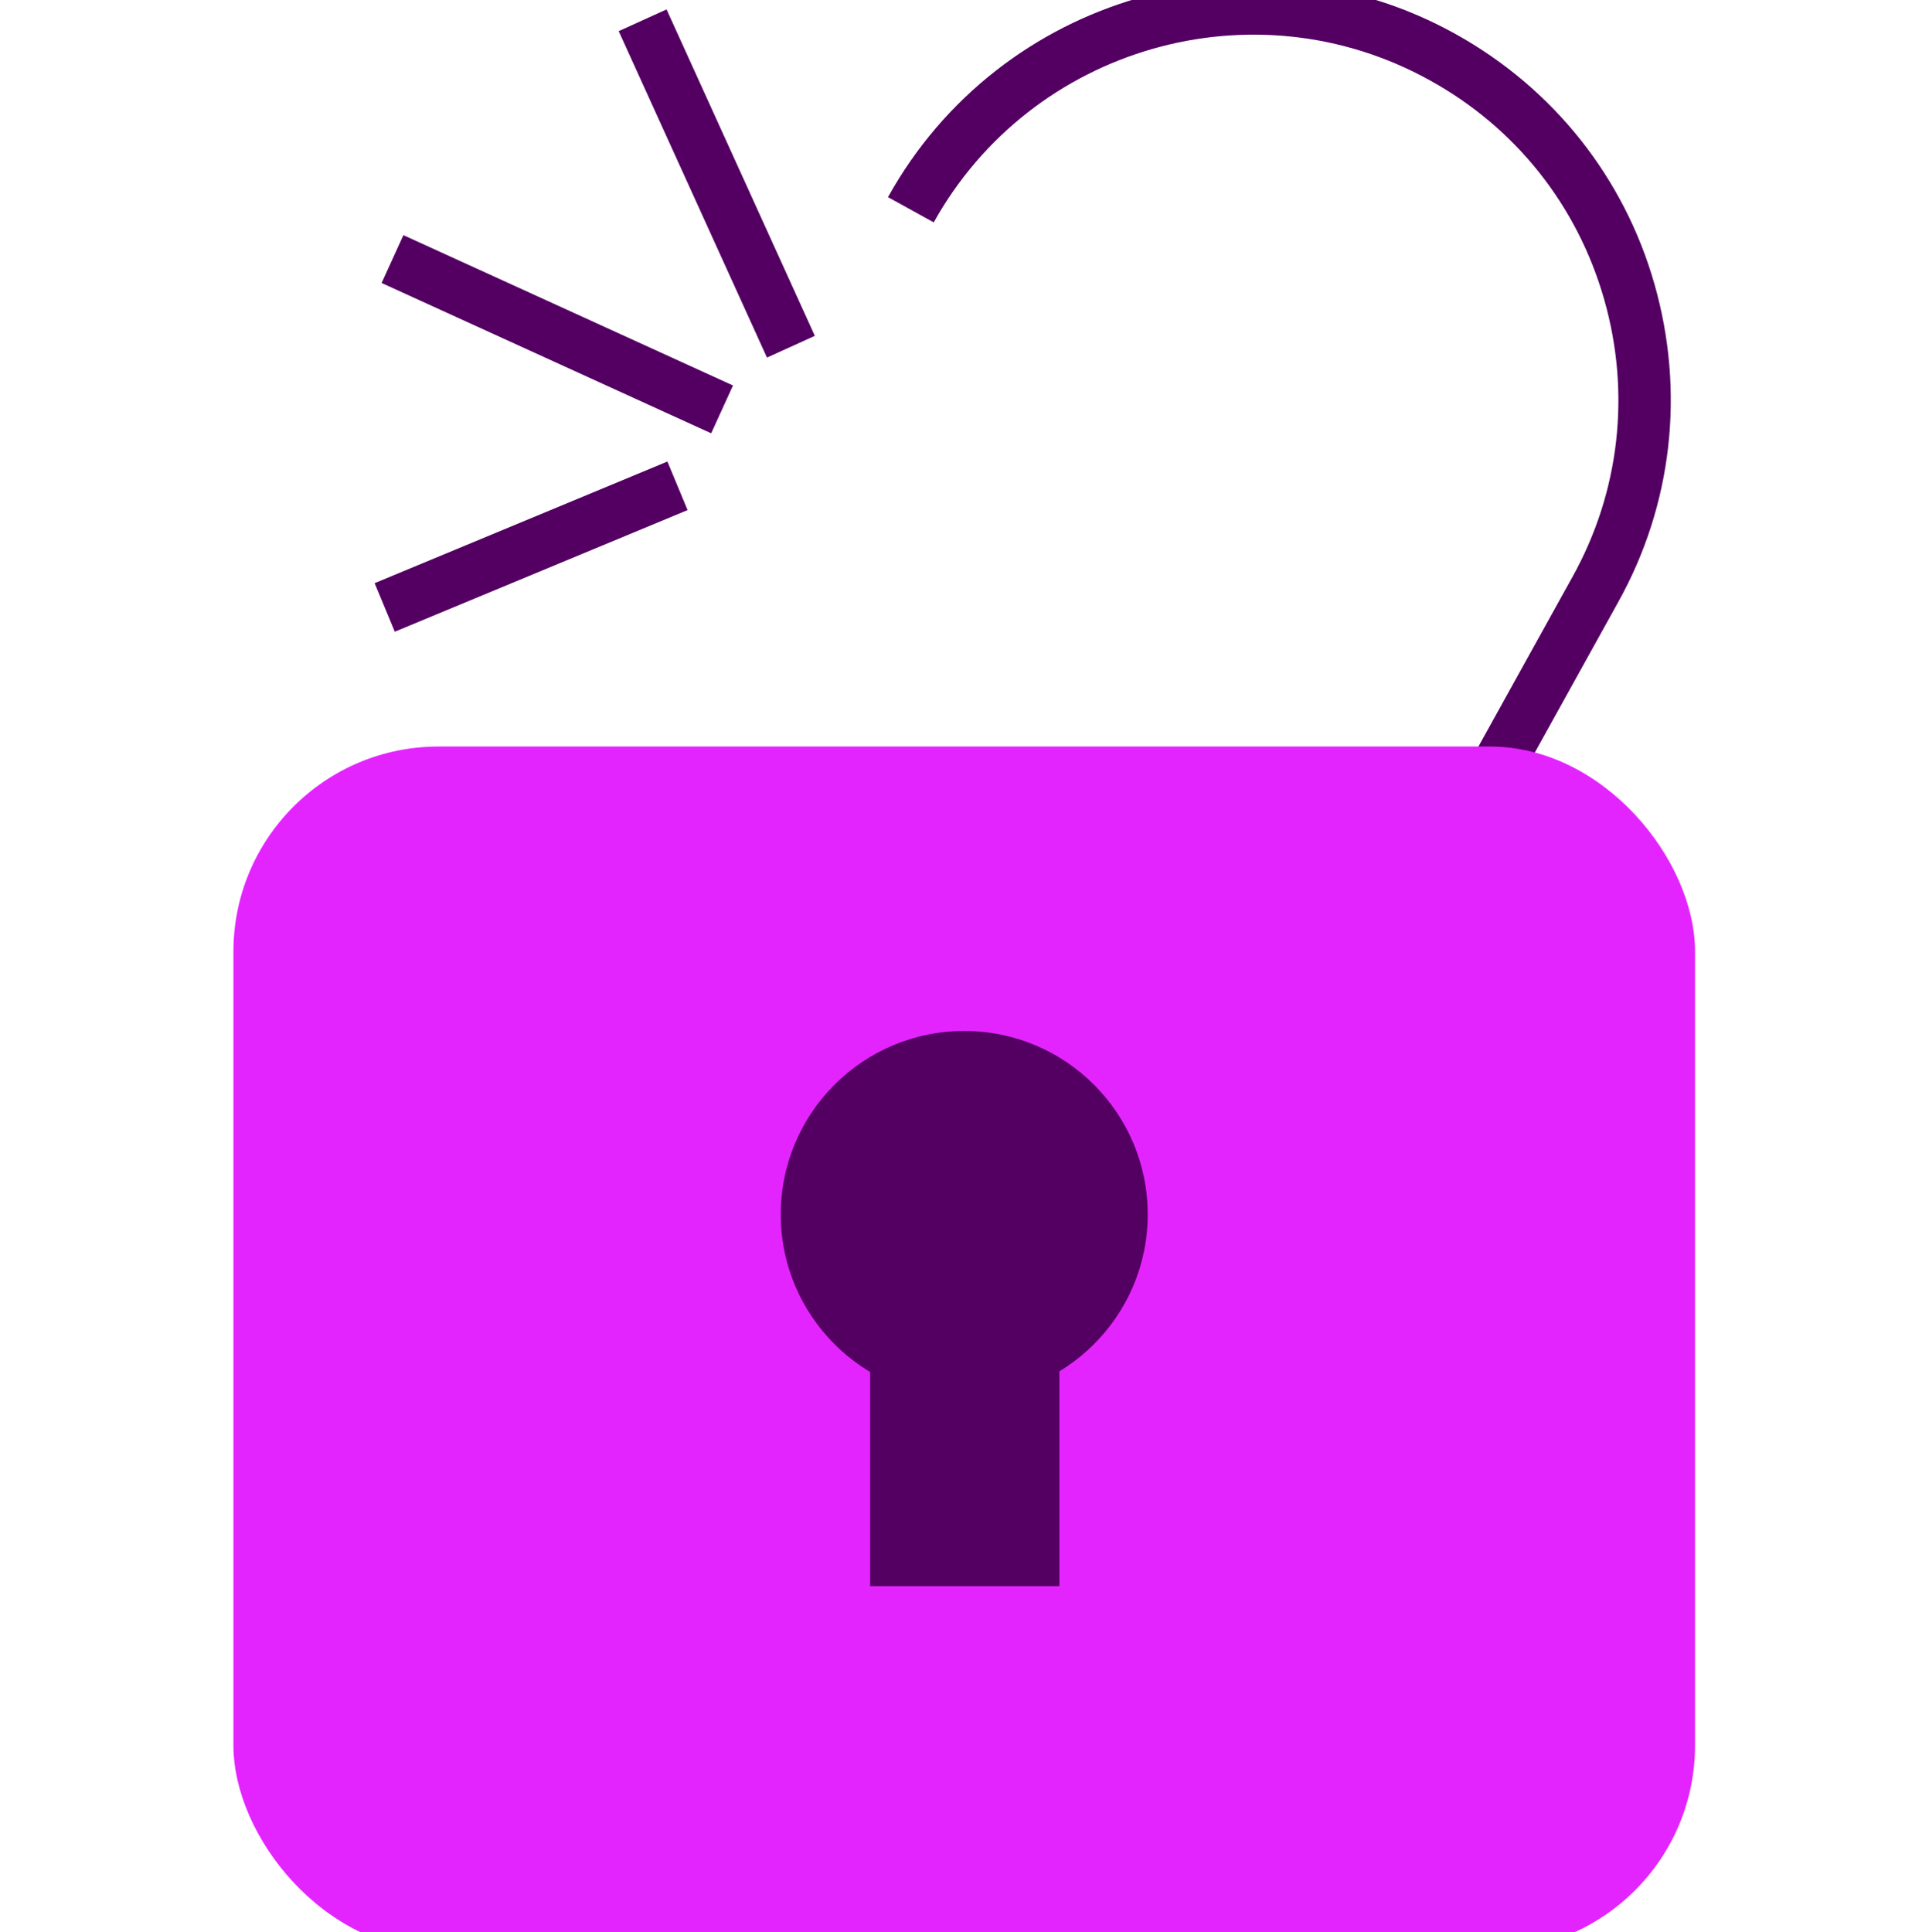
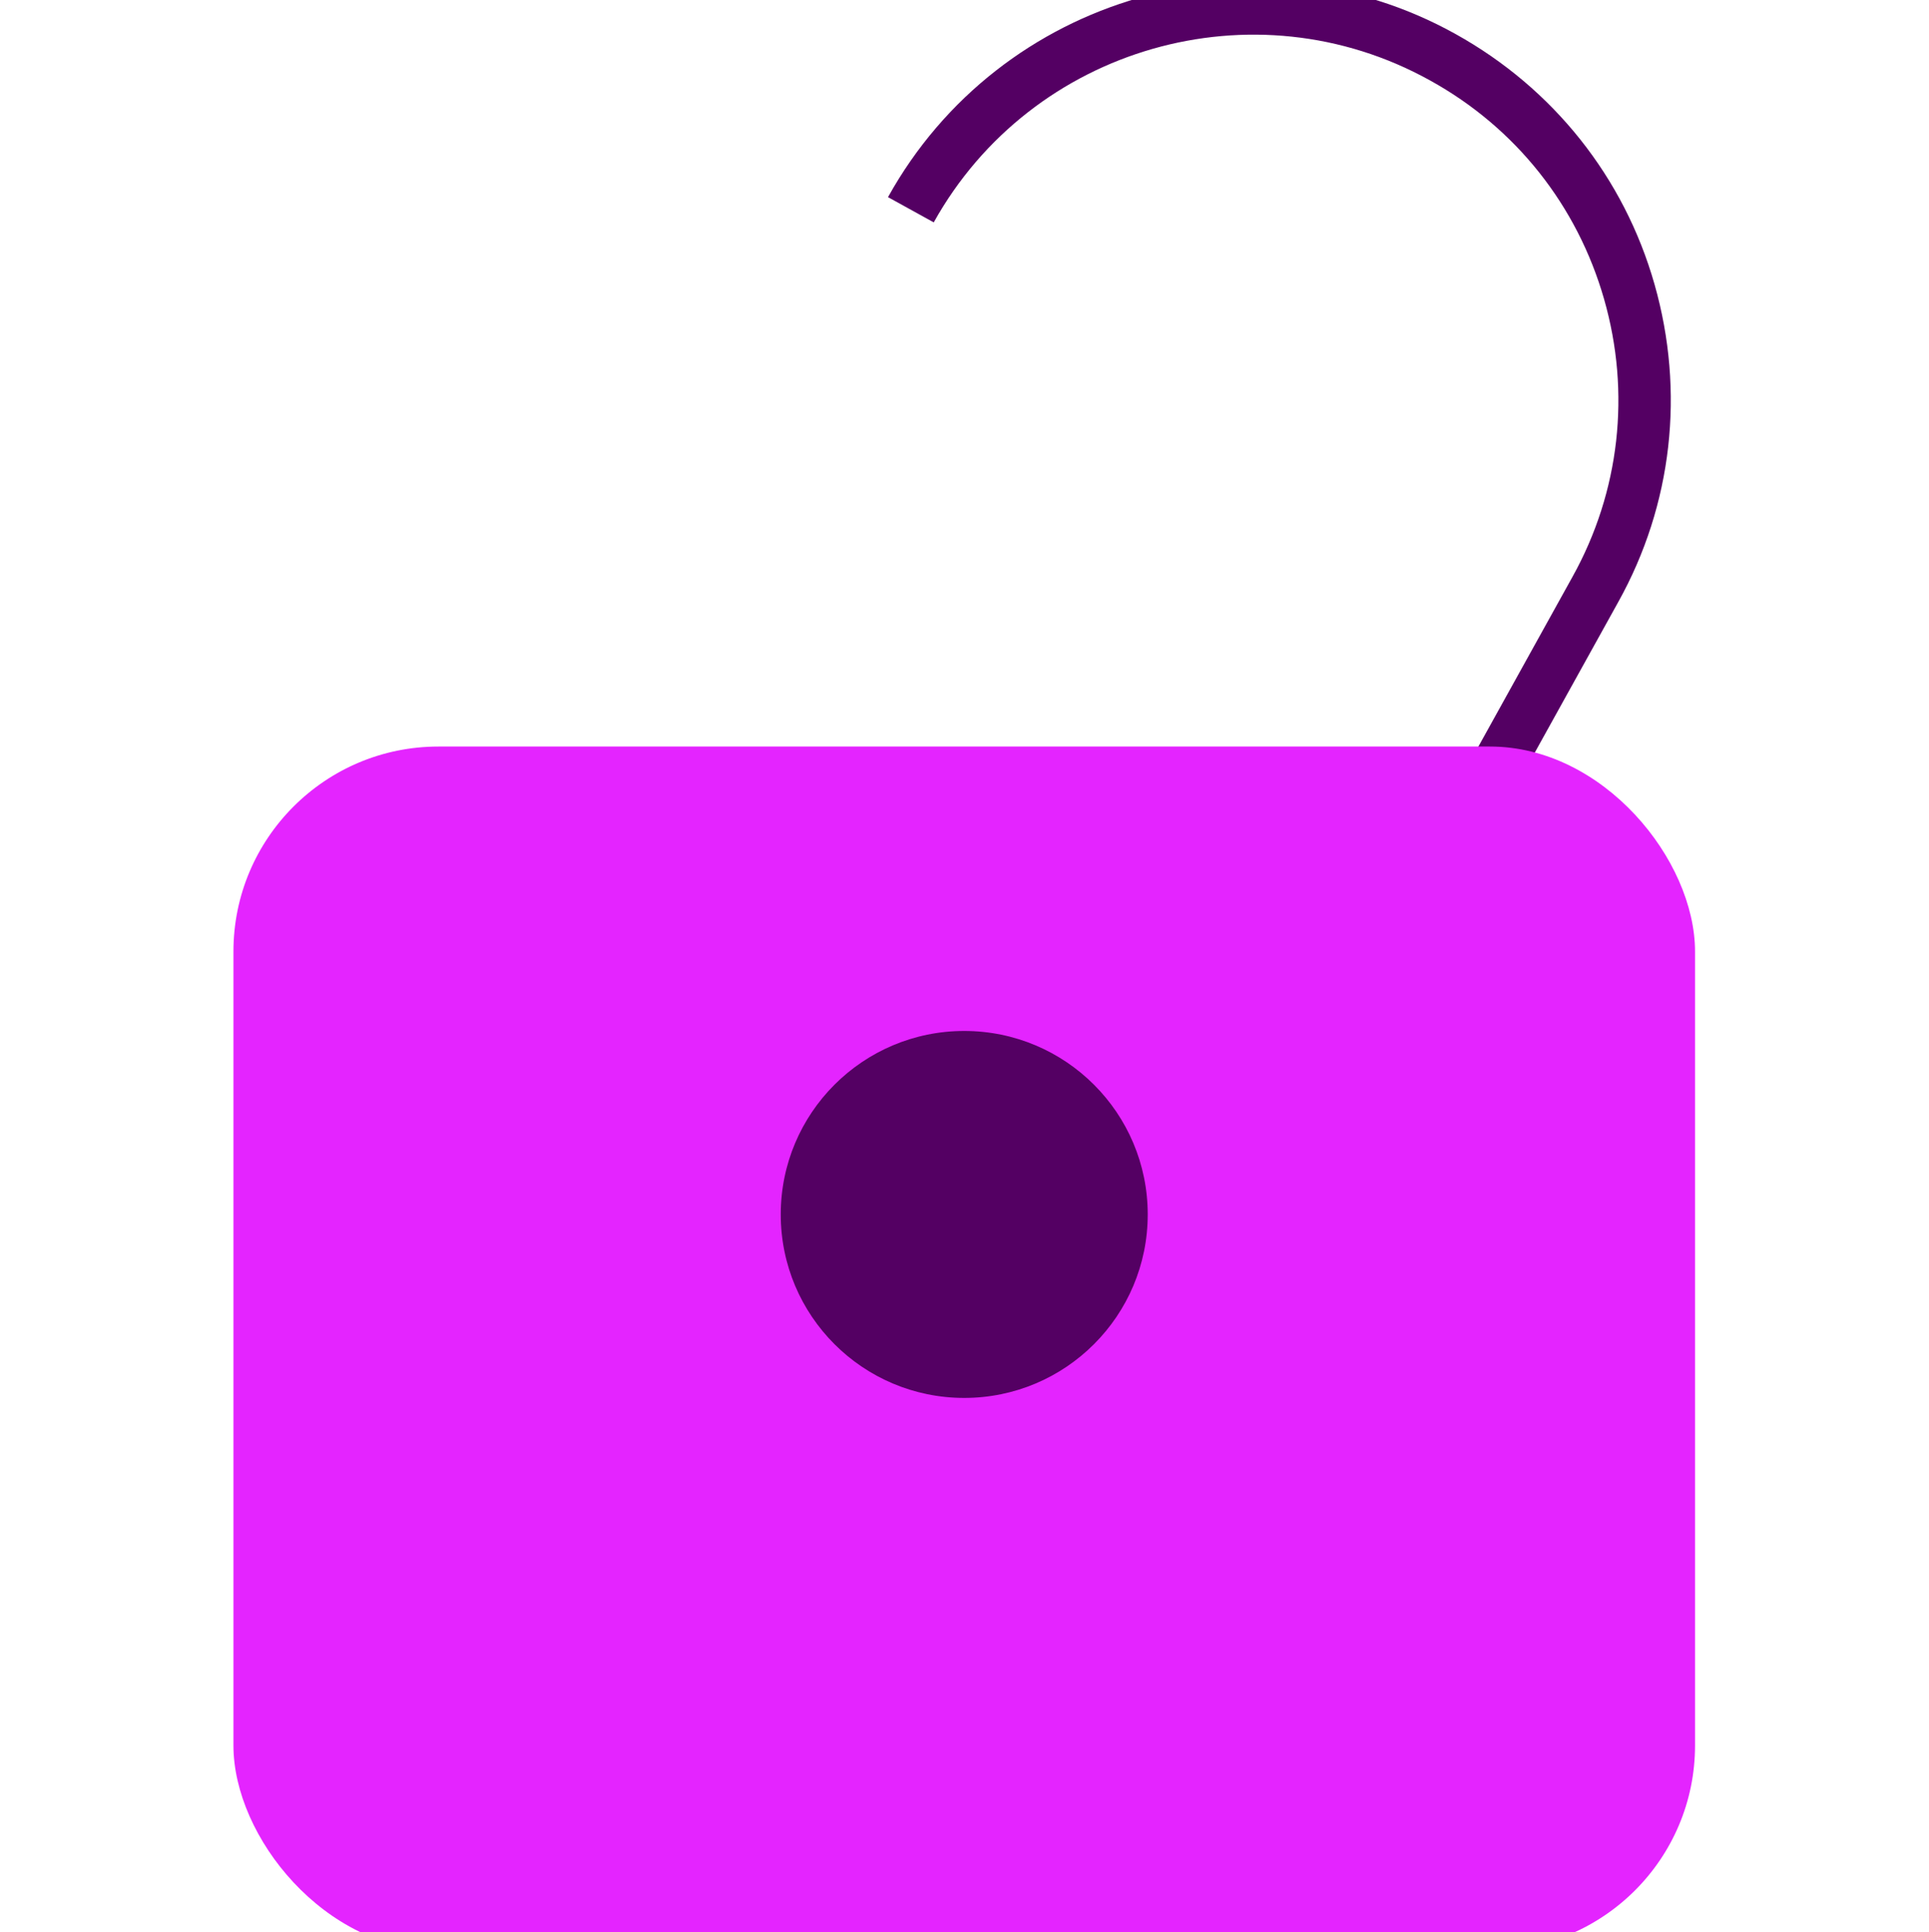
<svg xmlns="http://www.w3.org/2000/svg" id="Layer_1" viewBox="0 0 36.69 36.75">
  <defs>
    <style>.cls-1{fill:#e424ff;}.cls-2{fill:#540063;}</style>
  </defs>
  <path class="cls-2" d="M26.8,18.63l-.87-.48,3.98-7.18c.9-1.62,1.11-3.5.6-5.28-.51-1.78-1.68-3.26-3.31-4.16-3.35-1.86-7.58-.64-9.44,2.7l-.87-.48C19.02-.09,23.87-1.48,27.69.65c1.85,1.03,3.2,2.72,3.78,4.76.58,2.04.34,4.19-.69,6.04l-3.98,7.18Z" />
  <rect class="cls-1" x="4.44" y="14.2" width="27.8" height="22.9" rx="3.9" ry="3.9" />
  <circle class="cls-2" cx="18.34" cy="23.1" r="3.49" />
-   <rect class="cls-2" x="16.55" y="24.27" width="3.6" height="5.9" />
-   <rect class="cls-2" x="13.13" y=".08" width="1" height="6.82" transform="translate(-.22 5.95) rotate(-24.43)" />
-   <rect class="cls-2" x="10.1" y="2.92" width="1" height="6.89" transform="translate(.41 13.36) rotate(-65.48)" />
-   <rect class="cls-2" x="7.09" y="9.9" width="6.03" height="1" transform="translate(-3.22 4.67) rotate(-22.56)" />
</svg>